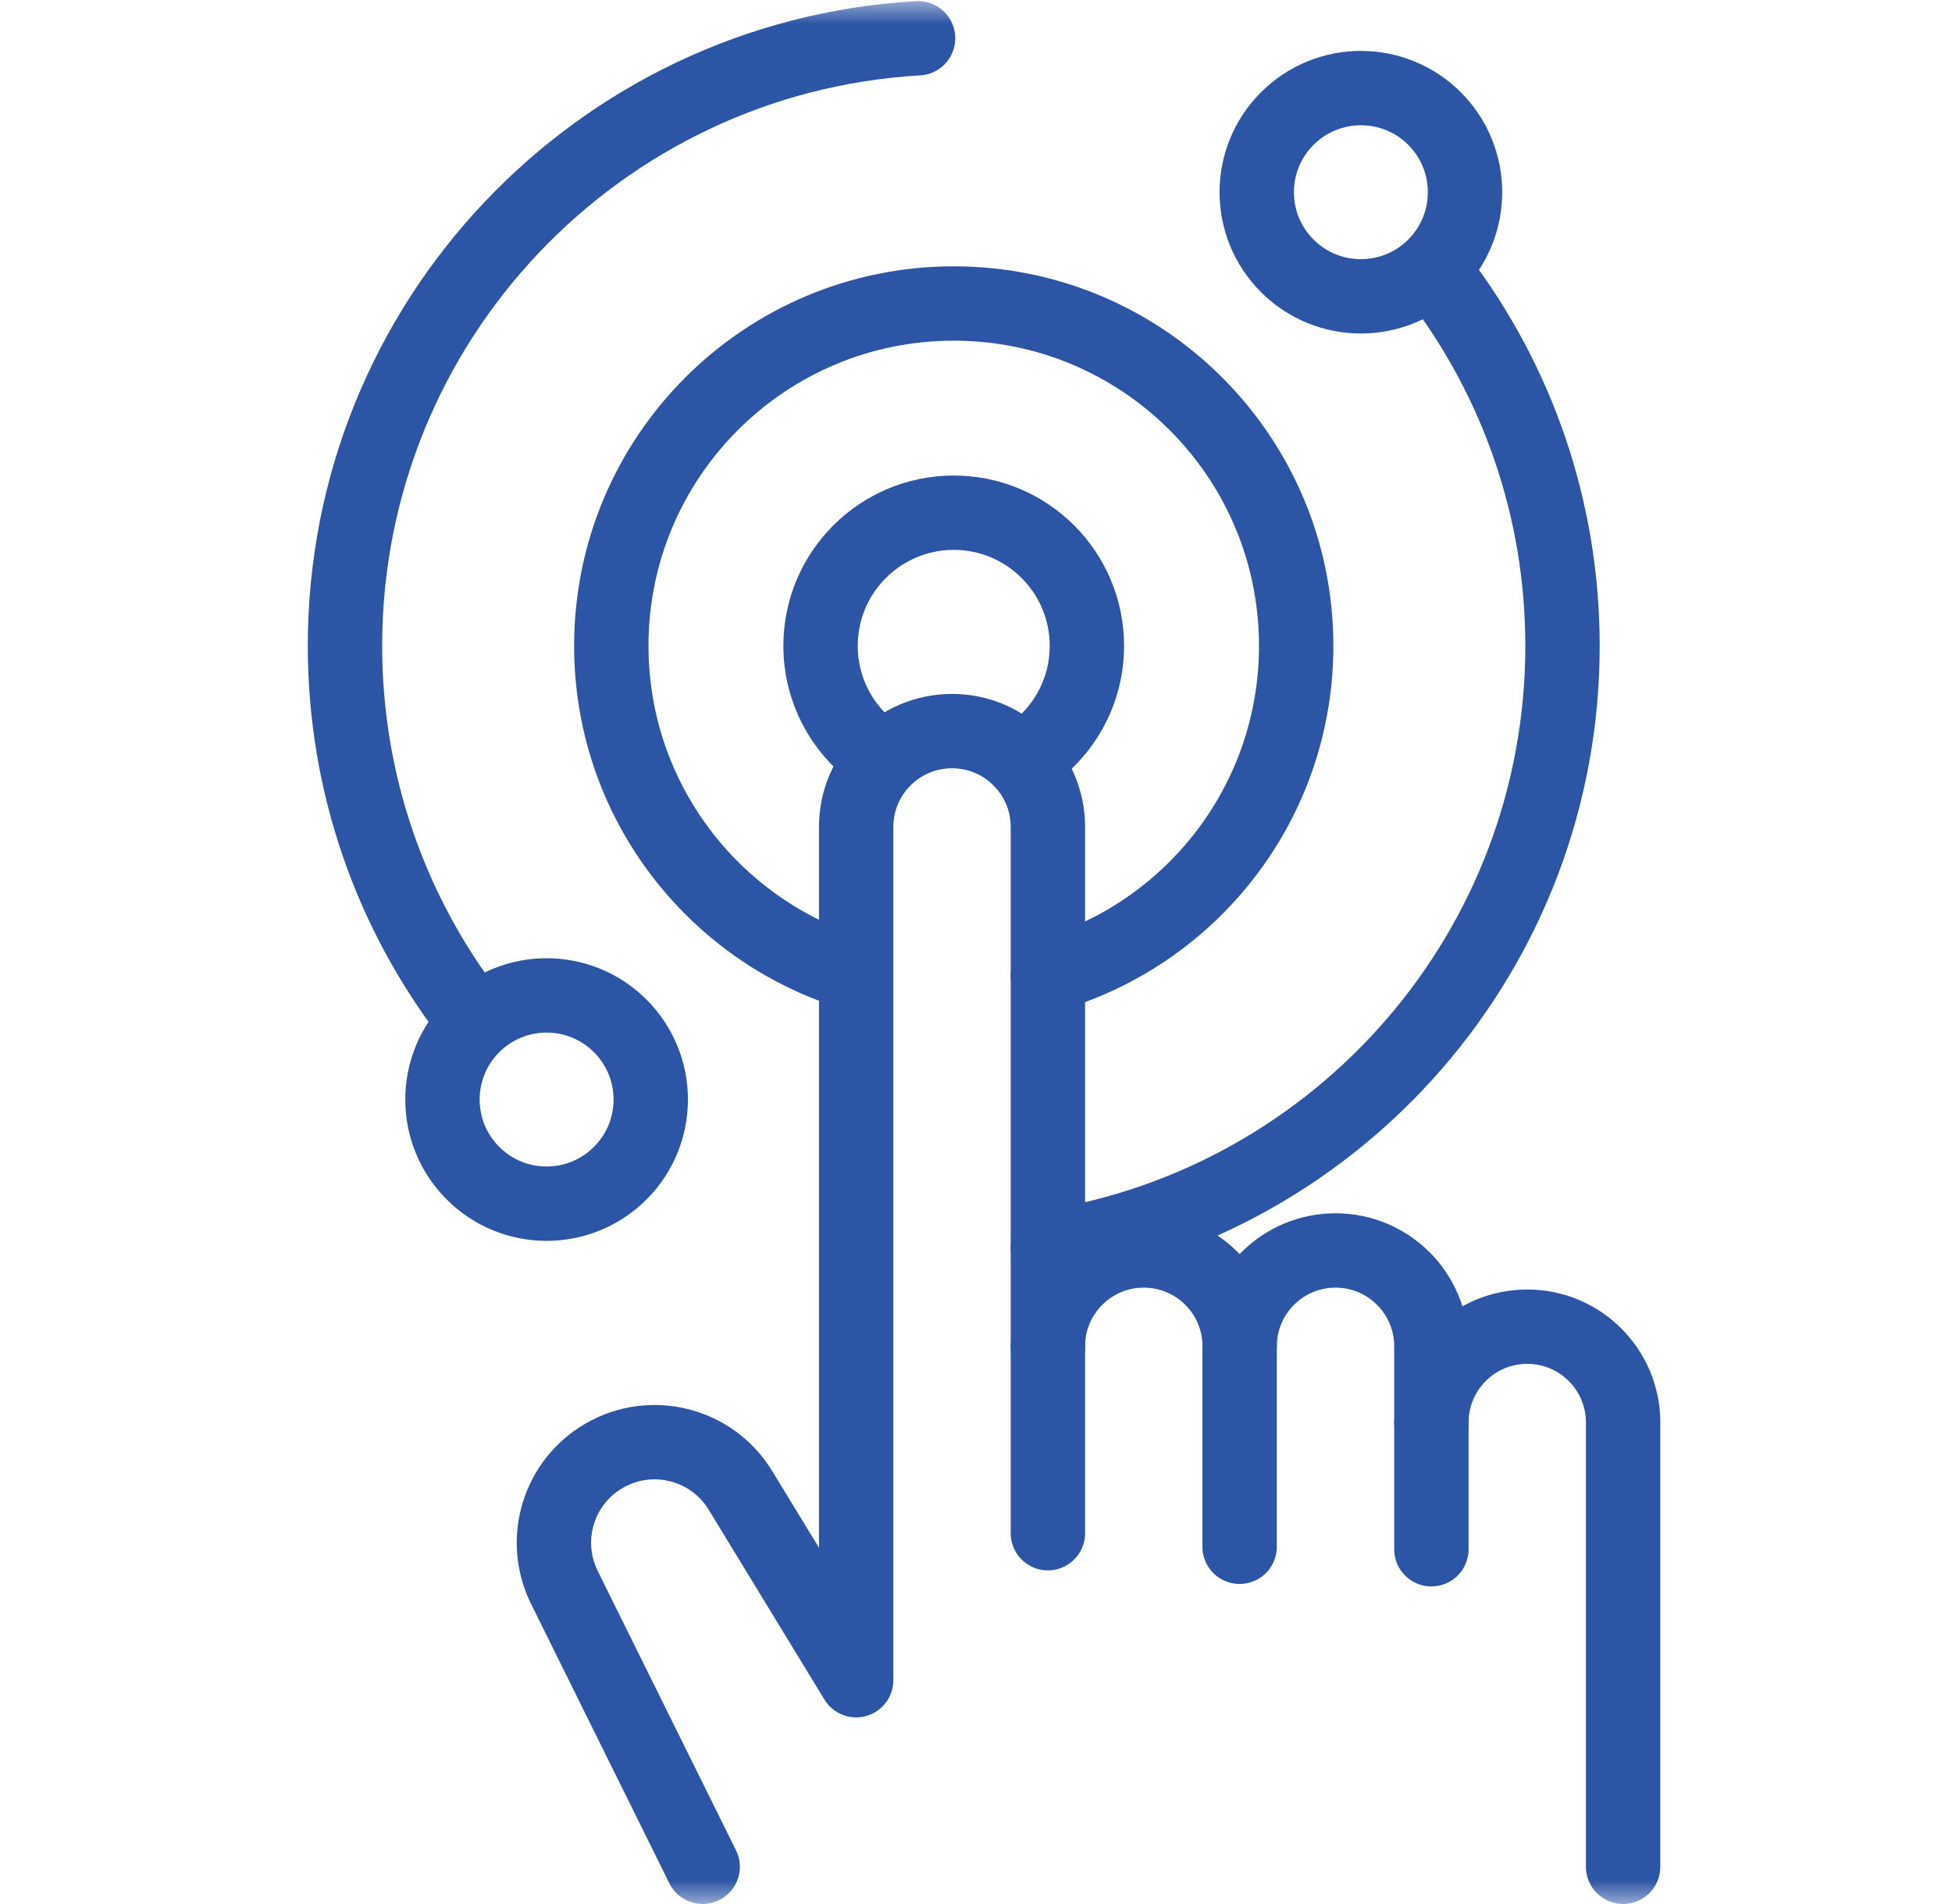
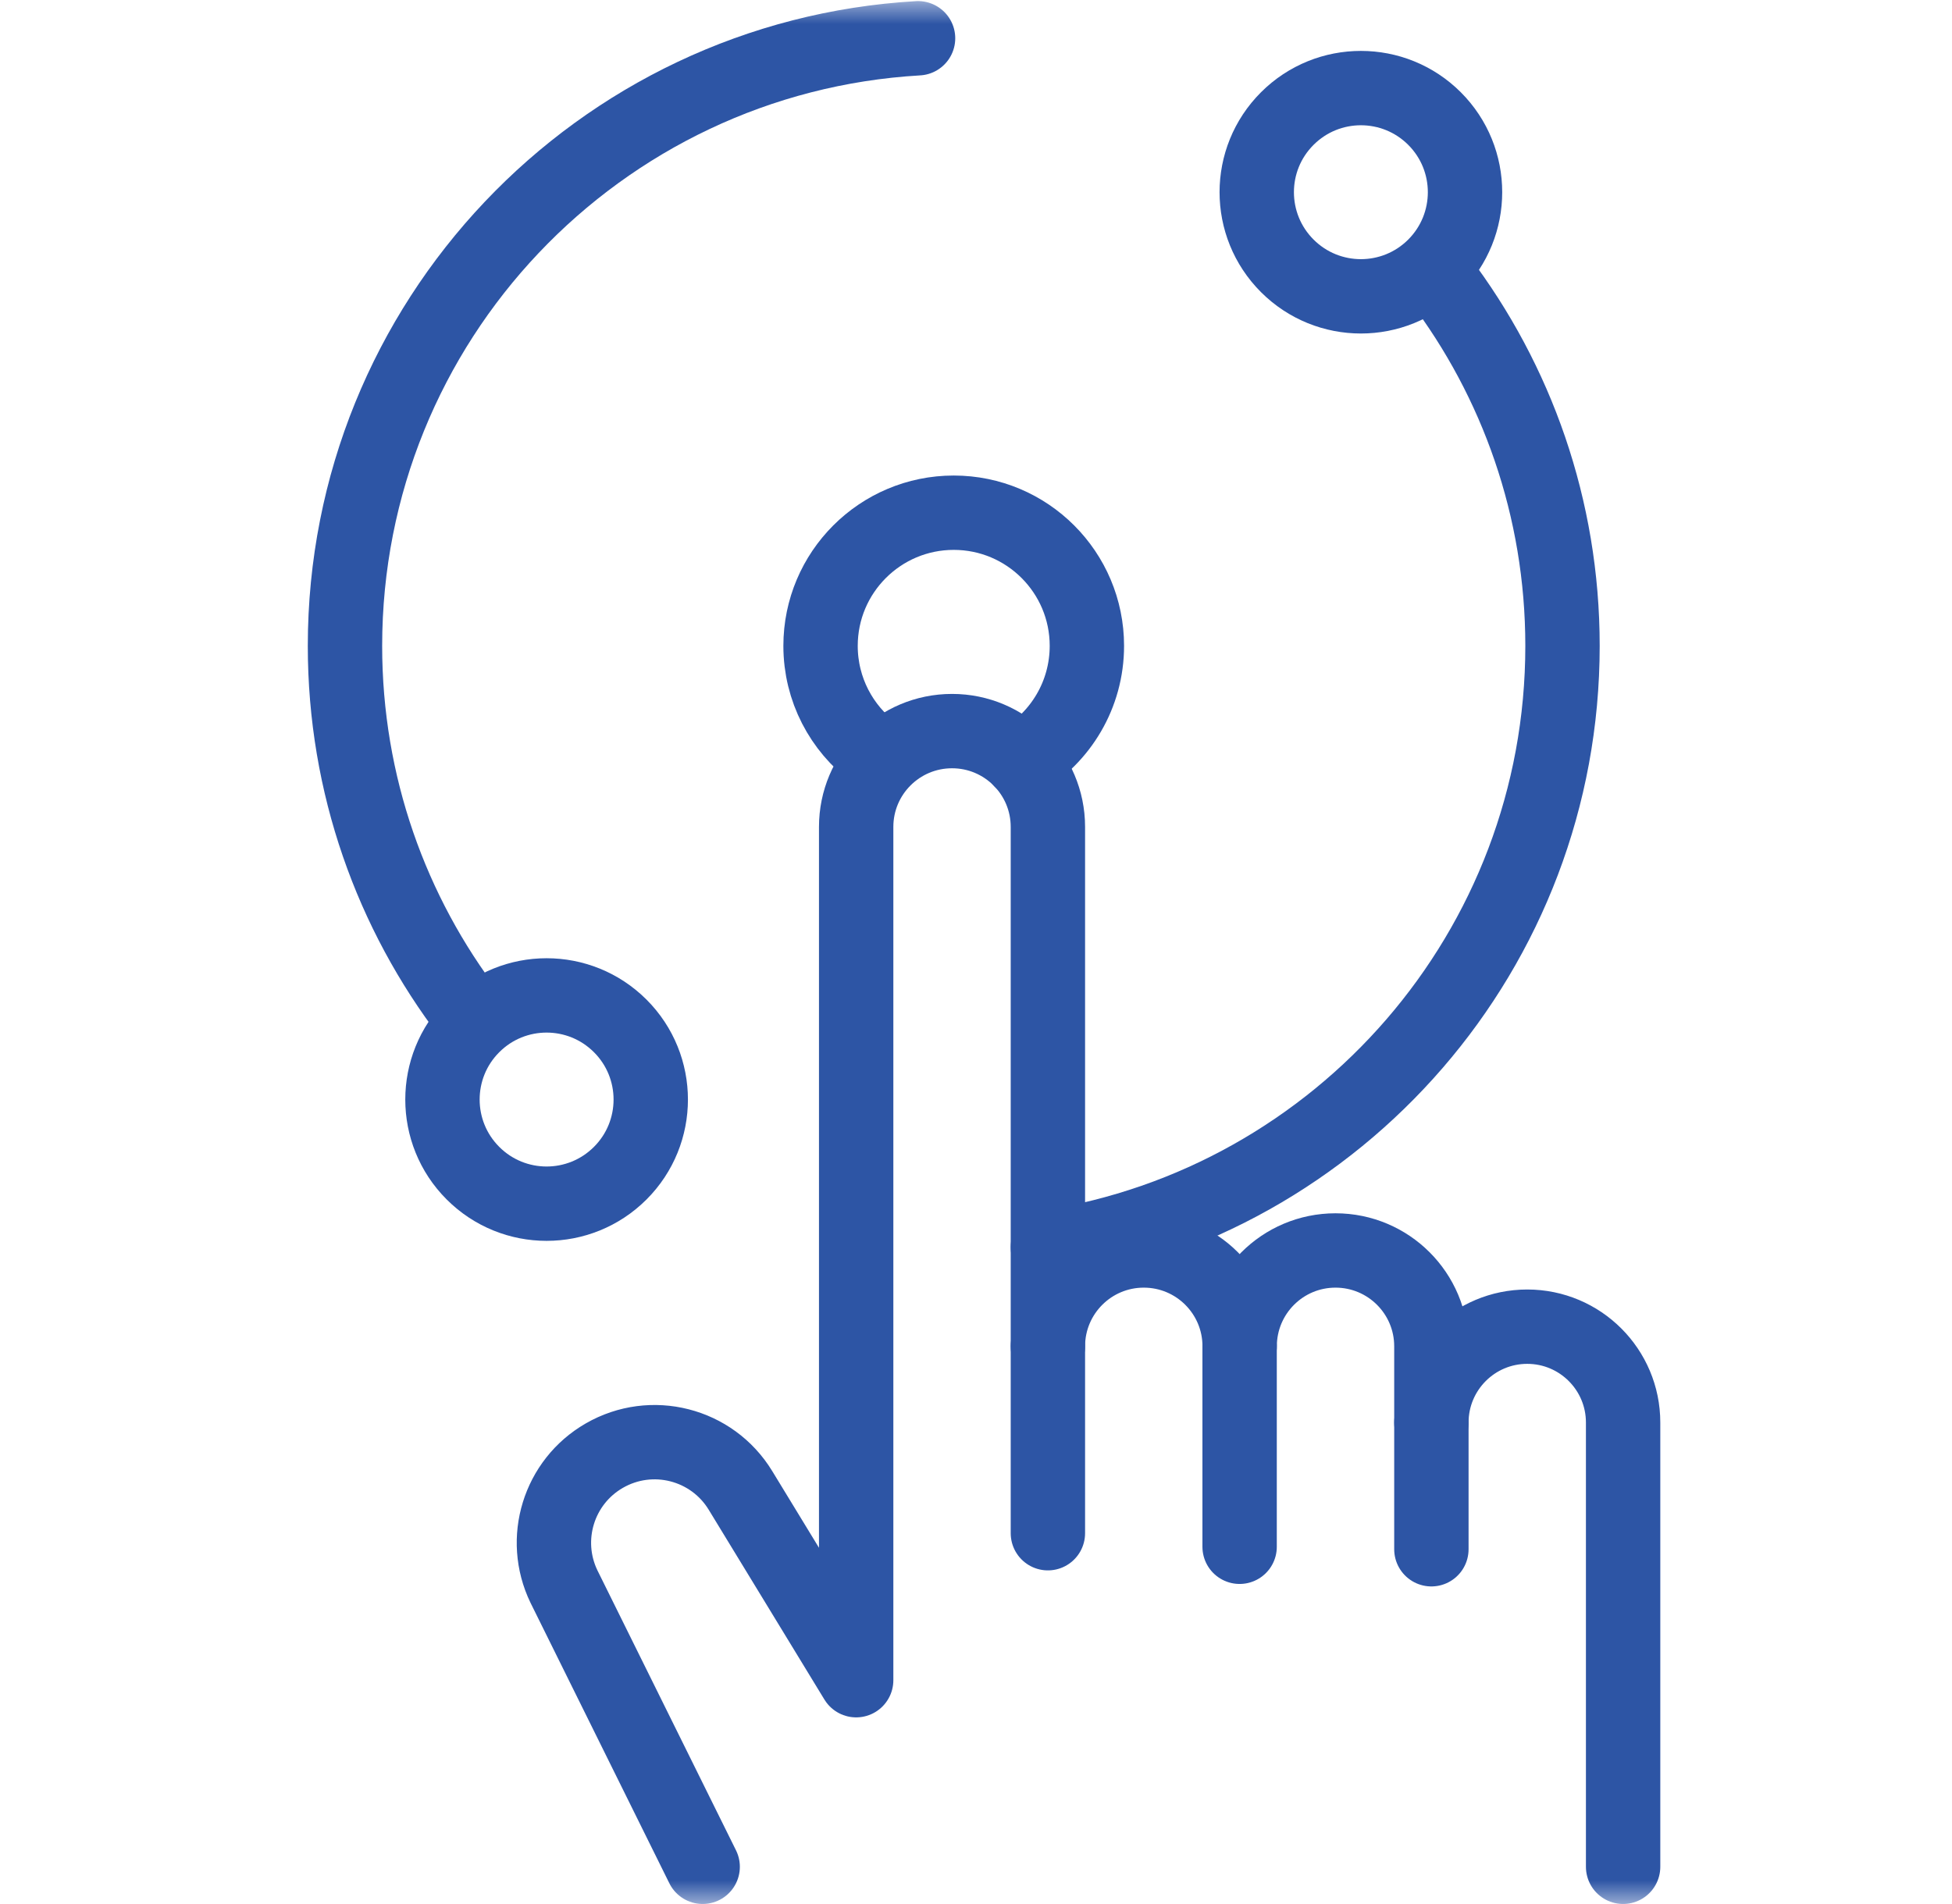
<svg xmlns="http://www.w3.org/2000/svg" width="41" height="40" viewBox="0 0 41 40" fill="none">
  <g clip-path="url(#clip0_1_926)">
    <mask id="mask0_1_926" style="mask-type:luminance" maskUnits="userSpaceOnUse" x="0" y="-1" width="41" height="41">
      <path d="M0.668 -0.001H40.668V39.999H0.668V-0.001Z" fill="white" />
    </mask>
    <g mask="url(#mask0_1_926)">
      <path d="M21.45 15.98C22.276 15.493 22.829 14.595 22.829 13.568C22.829 12.024 21.577 10.771 20.032 10.771C18.488 10.771 17.235 12.024 17.235 13.568C17.235 14.486 17.677 15.3 18.359 15.81" stroke="#2D55A5" stroke-width="1.562" stroke-miterlimit="10" stroke-linecap="round" stroke-linejoin="round" />
-       <path d="M22.01 20.486C25.021 19.627 27.225 16.855 27.225 13.568C27.225 9.596 24.005 6.376 20.033 6.376C16.06 6.376 12.84 9.596 12.84 13.568C12.84 16.796 14.966 19.527 17.894 20.437" stroke="#2D55A5" stroke-width="1.562" stroke-miterlimit="10" stroke-linecap="round" stroke-linejoin="round" />
      <path d="M30.131 5.585C29.277 6.439 27.892 6.439 27.038 5.585C26.183 4.73 26.183 3.345 27.038 2.491C27.892 1.637 29.277 1.637 30.131 2.491C30.985 3.345 30.985 4.73 30.131 5.585Z" stroke="#2D55A5" stroke-width="1.562" stroke-miterlimit="10" stroke-linecap="round" stroke-linejoin="round" />
      <path d="M13.028 24.646C12.173 25.501 10.788 25.501 9.934 24.646C9.08 23.792 9.08 22.407 9.934 21.553C10.788 20.698 12.173 20.698 13.028 21.553C13.882 22.407 13.882 23.792 13.028 24.646Z" stroke="#2D55A5" stroke-width="1.562" stroke-miterlimit="10" stroke-linecap="round" stroke-linejoin="round" />
      <path d="M22.01 26.203C28.133 25.253 32.819 19.958 32.819 13.569C32.819 10.672 31.856 8 30.232 5.856" stroke="#2D55A5" stroke-width="1.562" stroke-miterlimit="10" stroke-linecap="round" stroke-linejoin="round" />
      <path d="M19.283 0.804C12.57 1.192 7.246 6.759 7.246 13.569C7.246 16.488 8.224 19.178 9.871 21.33" stroke="#2D55A5" stroke-width="1.562" stroke-miterlimit="10" stroke-linecap="round" stroke-linejoin="round" />
      <path d="M34.092 39.218V29.885C34.092 28.773 33.191 27.871 32.078 27.871C30.966 27.871 30.065 28.773 30.065 29.885V28.284C30.065 27.171 29.163 26.27 28.051 26.27C26.939 26.27 26.038 27.171 26.038 28.284C26.038 27.171 25.136 26.27 24.024 26.27C22.912 26.27 22.01 27.171 22.01 28.284V17.372C22.01 16.26 21.109 15.359 19.997 15.359C18.884 15.359 17.983 16.26 17.983 17.372V26.983V35.298L15.553 31.311C14.956 30.331 13.686 30.007 12.692 30.581C11.733 31.134 11.364 32.333 11.845 33.33L14.759 39.218" stroke="#2D55A5" stroke-width="1.562" stroke-miterlimit="10" stroke-linecap="round" stroke-linejoin="round" />
      <path d="M22.01 28.283V32.21" stroke="#2D55A5" stroke-width="1.562" stroke-miterlimit="10" stroke-linecap="round" stroke-linejoin="round" />
      <path d="M26.037 28.284V32.495" stroke="#2D55A5" stroke-width="1.562" stroke-miterlimit="10" stroke-linecap="round" stroke-linejoin="round" />
      <path d="M30.065 29.885V32.547" stroke="#2D55A5" stroke-width="1.562" stroke-miterlimit="10" stroke-linecap="round" stroke-linejoin="round" />
    </g>
  </g>
  <defs>
    <clipPath id="clip0_1_926">
      <rect width="40" height="40" fill="white" transform="translate(0.667)" />
    </clipPath>
  </defs>
</svg>